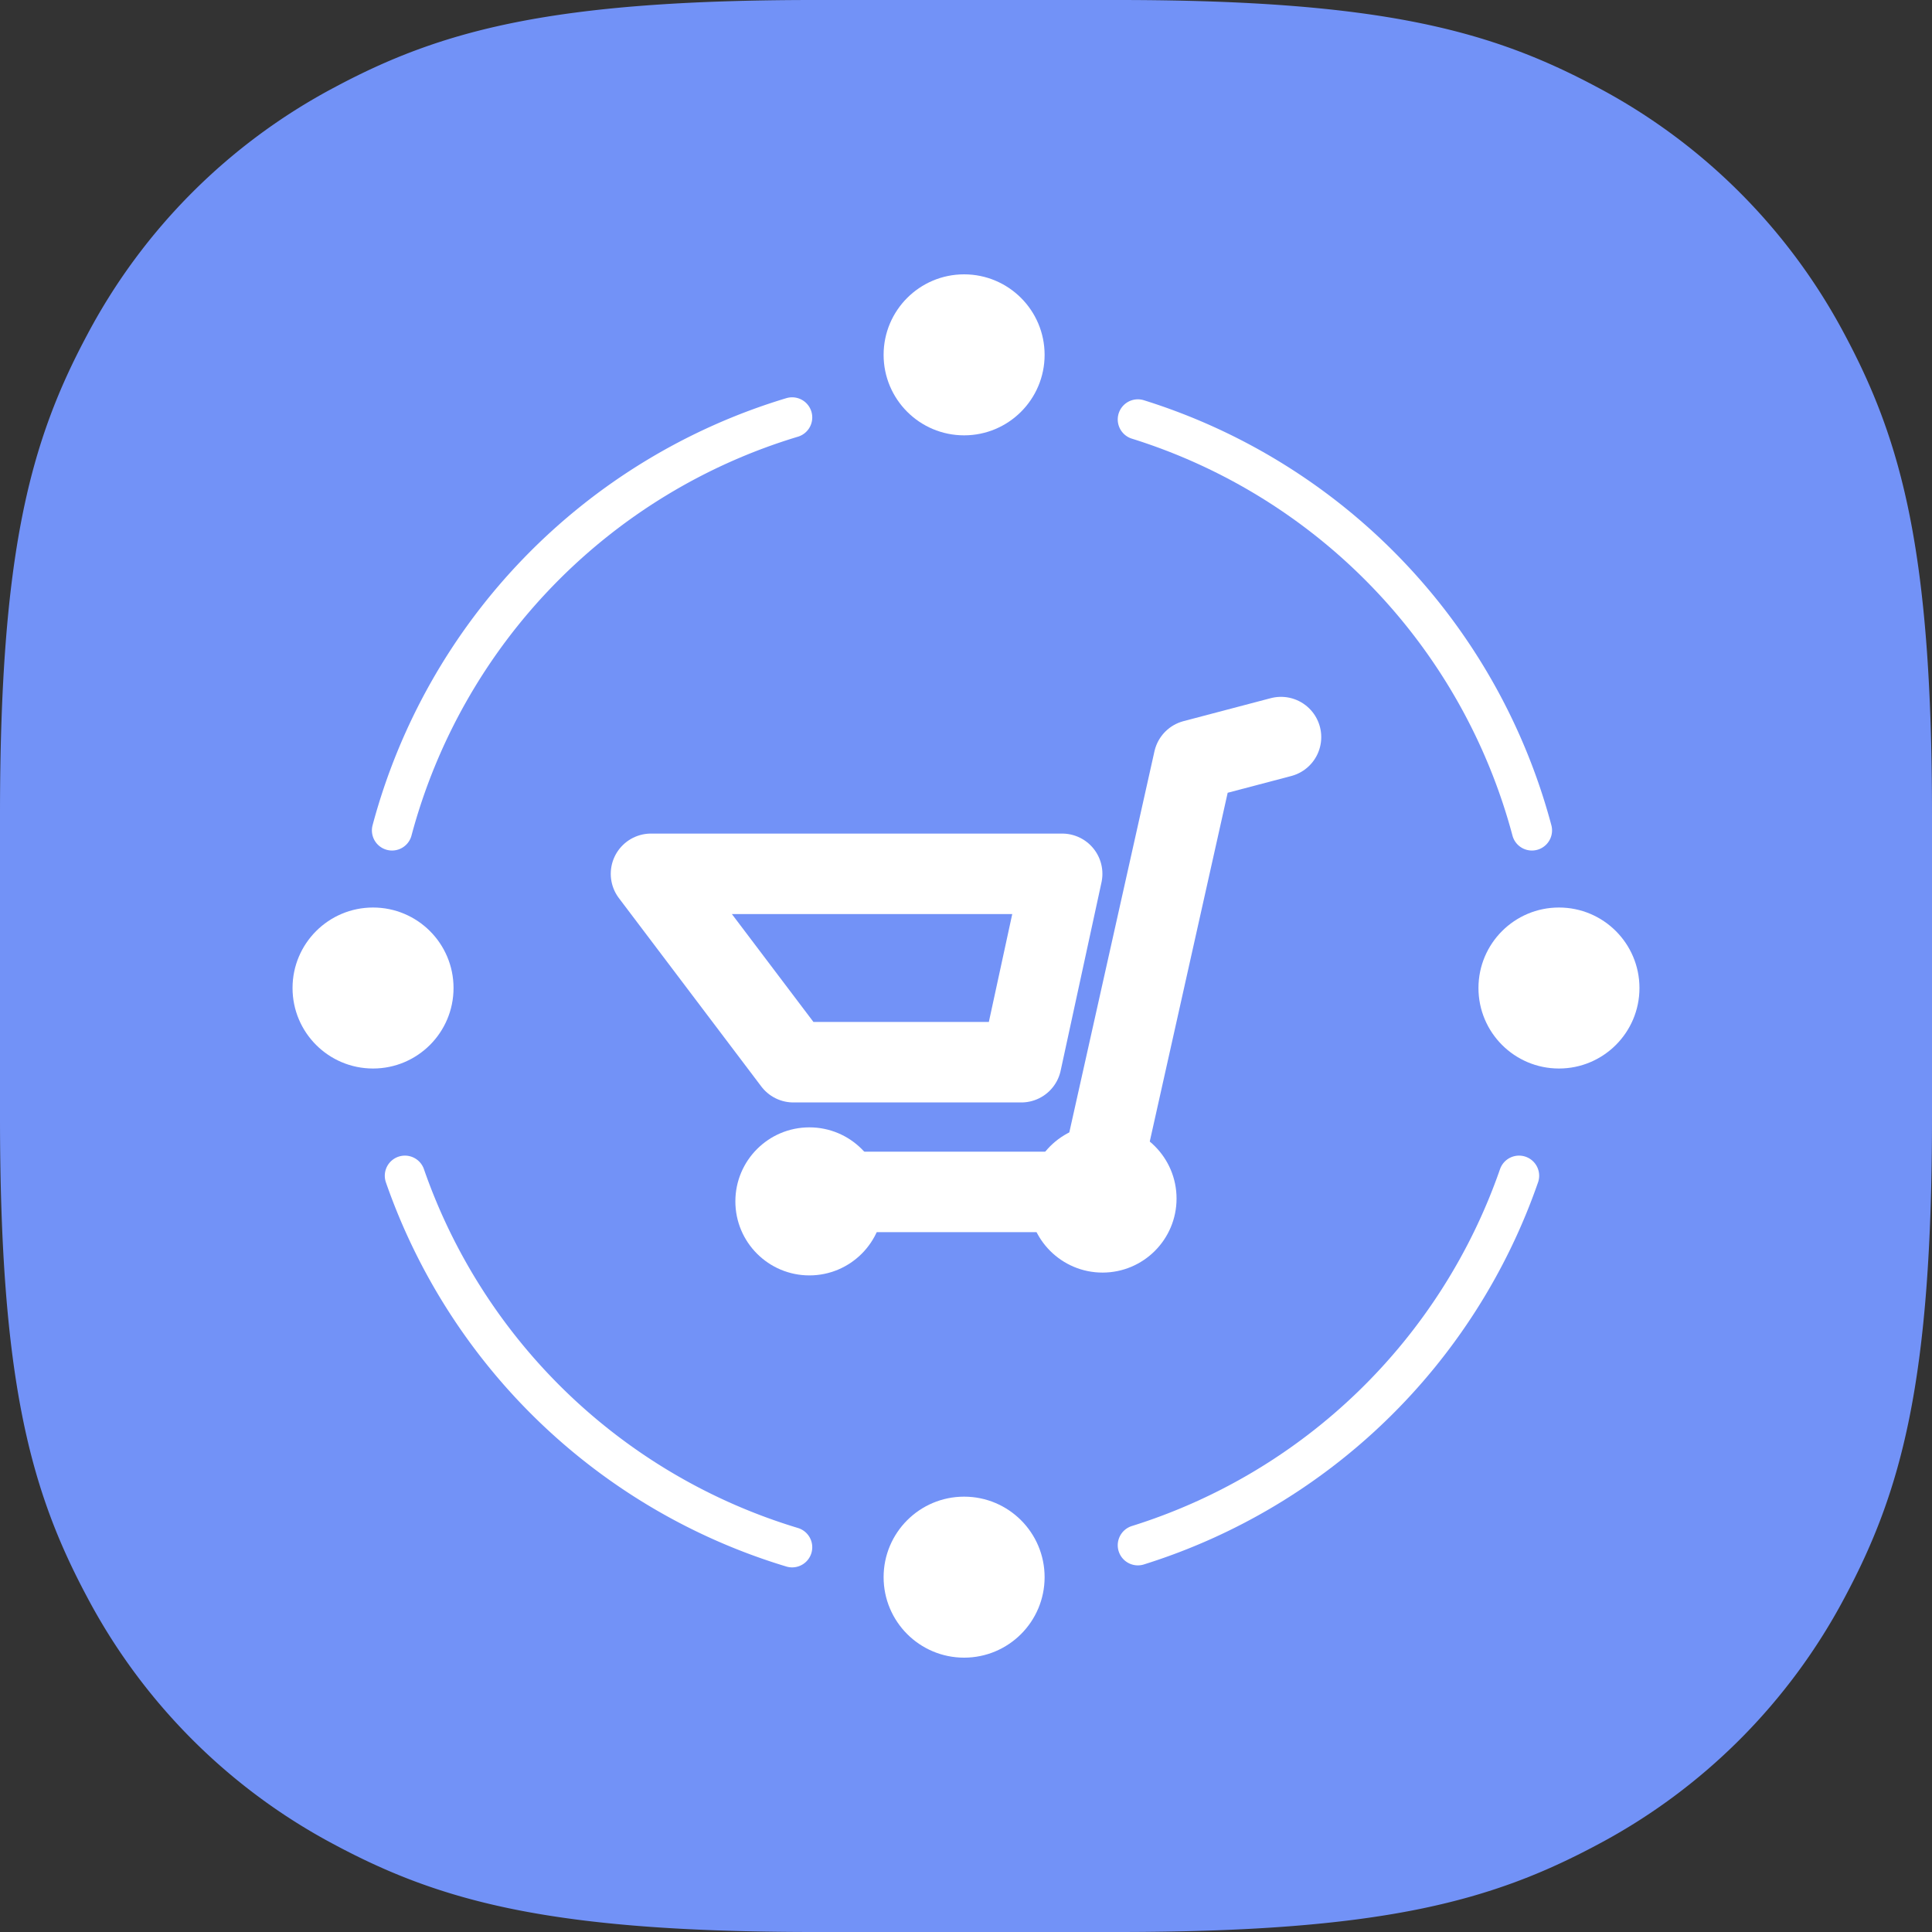
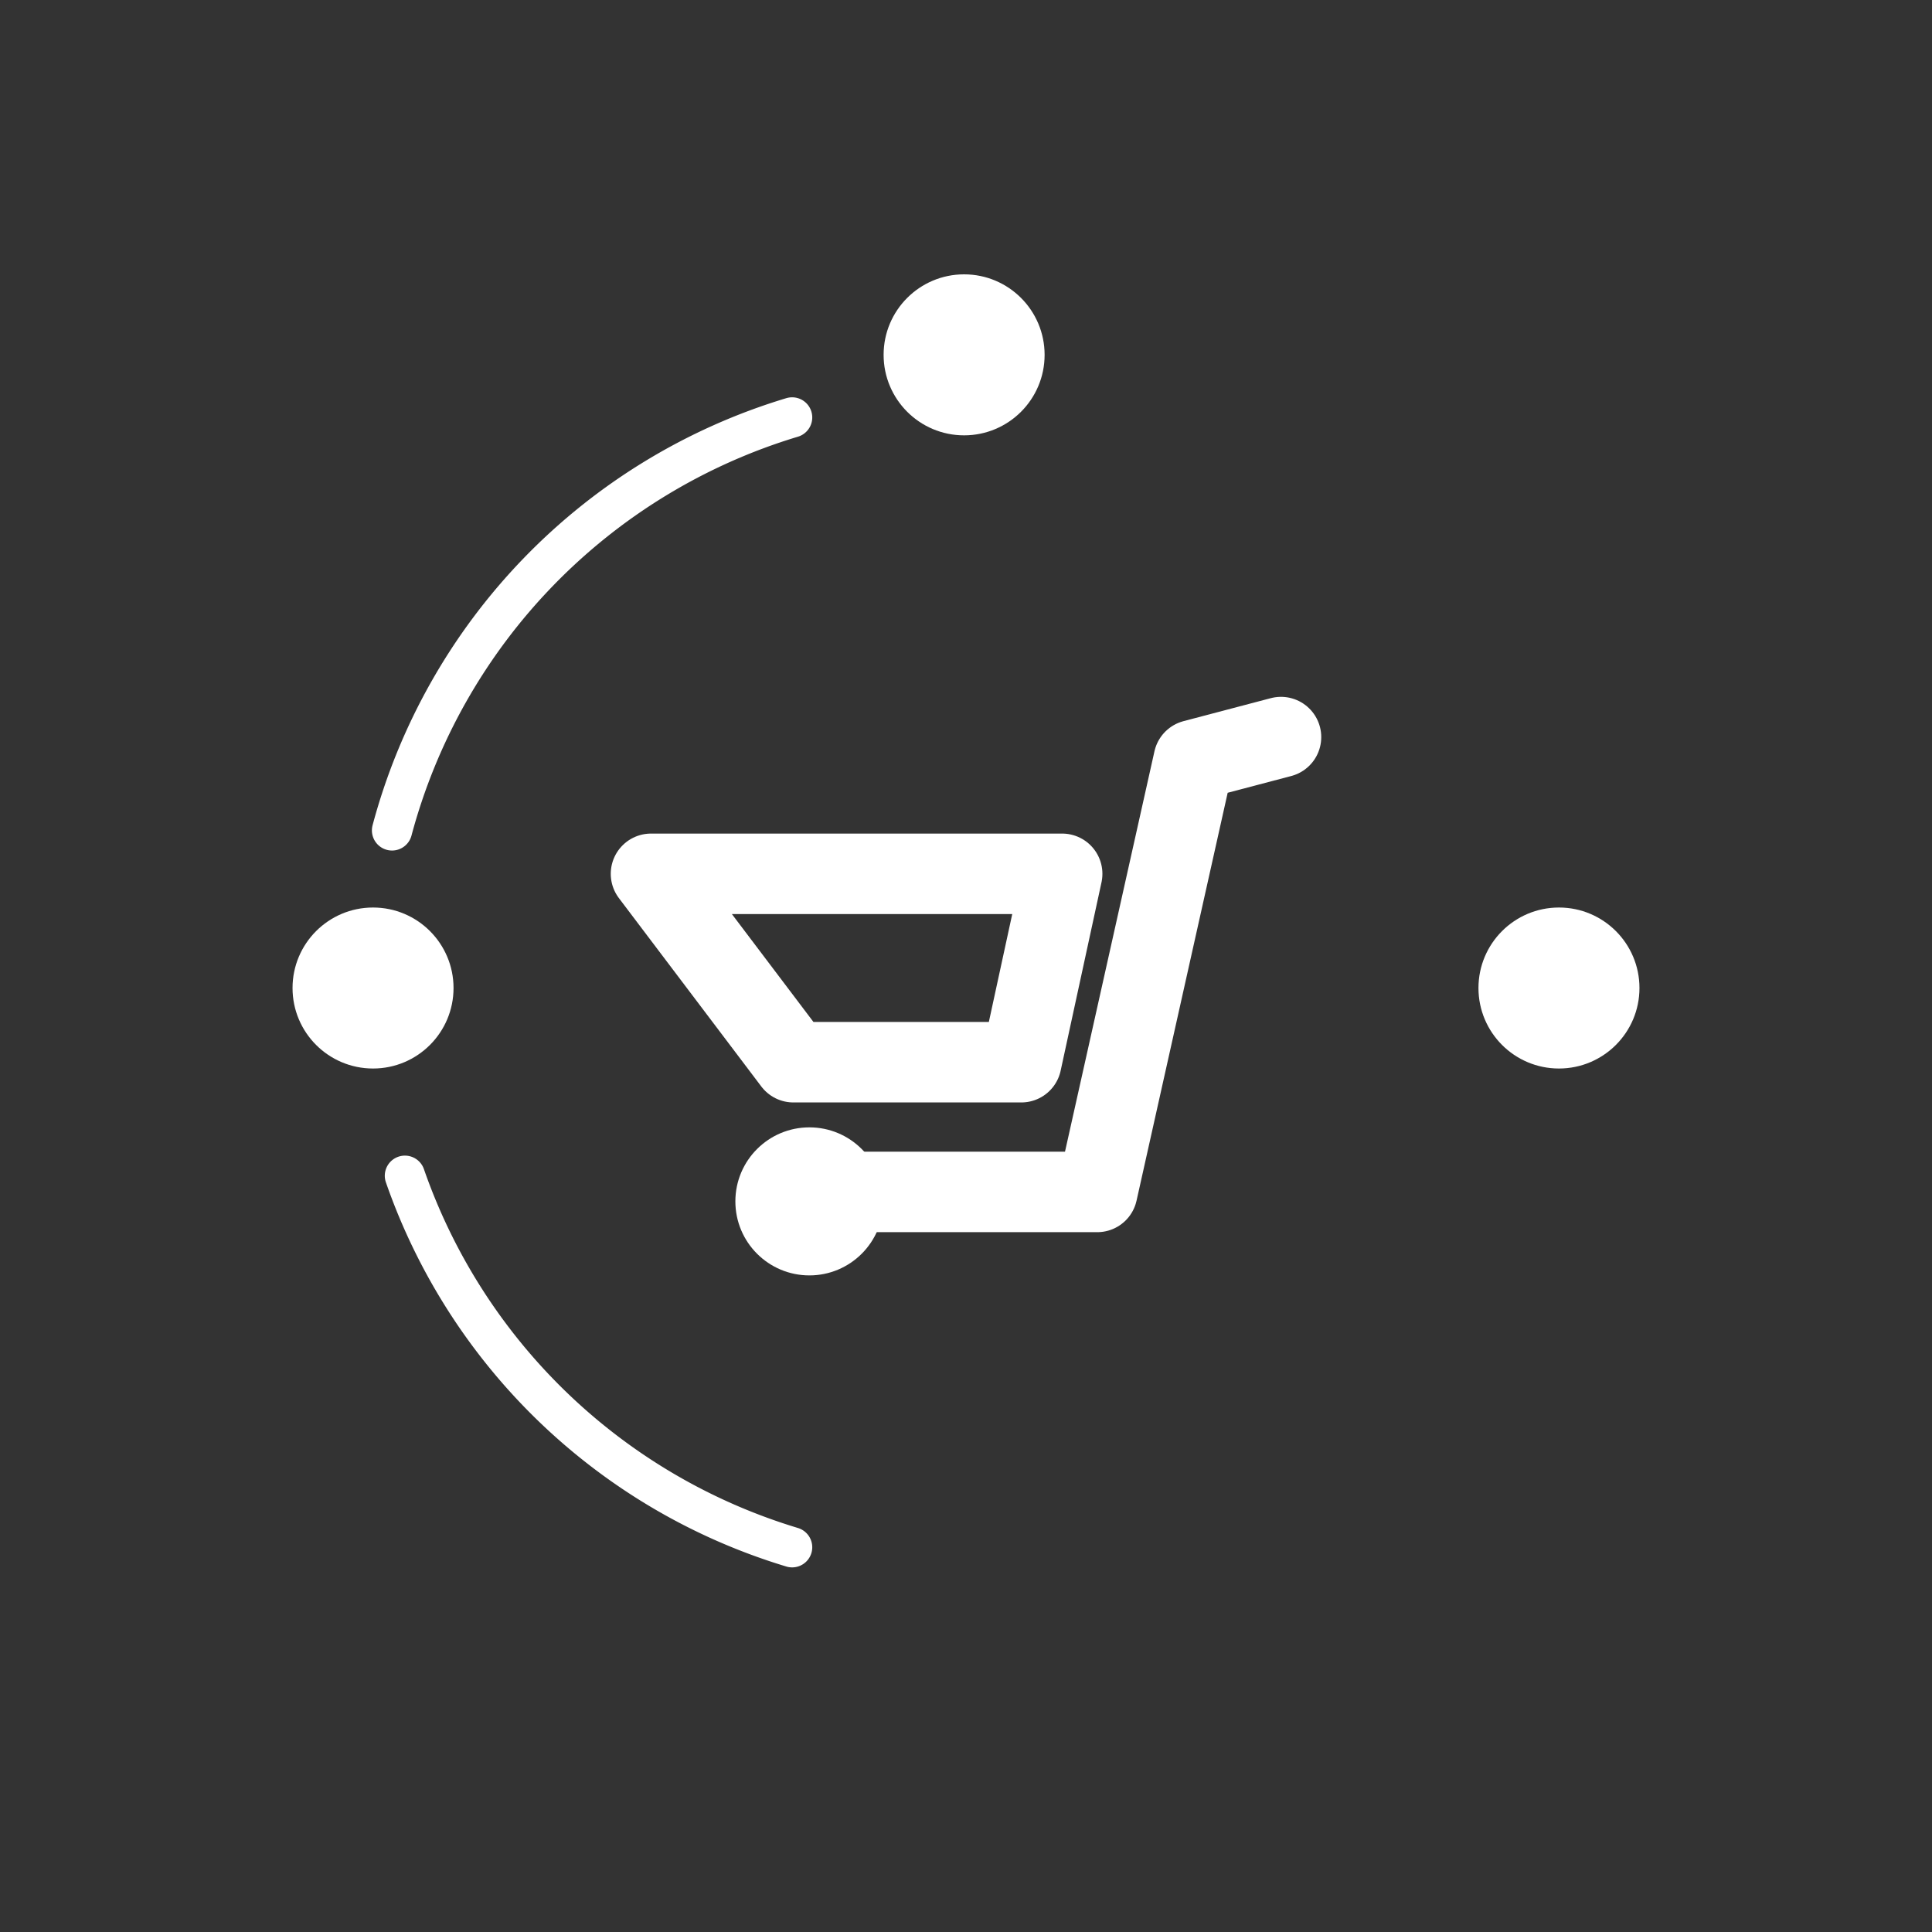
<svg xmlns="http://www.w3.org/2000/svg" id="Layer_1" data-name="Layer 1" width="48" height="48" viewBox="0 0 48 48">
  <rect x="0" y="0" width="48" height="48" fill="#333333" stroke="none" />
-   <path id="Base" d="M20.24,0h7.52C34.3,0,37.041.754,39.689,2.17A14.768,14.768,0,0,1,45.83,8.311C47.246,10.959,48,13.7,48,20.24v7.52c0,6.538-.754,9.281-2.17,11.929a14.768,14.768,0,0,1-6.141,6.141C37.041,47.246,34.3,48,27.76,48H20.24c-6.538,0-9.281-.754-11.929-2.17A14.768,14.768,0,0,1,2.17,39.689C.754,37.041,0,34.3,0,27.76V20.24C0,13.7.754,10.959,2.17,8.311A14.768,14.768,0,0,1,8.311,2.17C10.959.754,13.7,0,20.24,0Z" style="fill: #7292f7;fill-rule: evenodd" />
  <g>
    <polygon points="26.389 21.71 16.174 21.71 19.712 26.39 25.374 26.39 26.389 21.71" style="fill: none;stroke: #fff;stroke-linecap: round;stroke-linejoin: round;stroke-width: 2px" />
    <polyline points="31.826 18.313 29.658 18.884 27.261 29.613 20.869 29.613" style="fill: none;stroke: #fff;stroke-linecap: round;stroke-linejoin: round;stroke-width: 2px" />
    <circle cx="20.109" cy="29.848" r="1.839" style="fill: #fff" />
-     <circle cx="27.392" cy="29.778" r="1.839" style="fill: #fff" />
  </g>
  <g>
    <path d="M9.74,20.631a14.67,14.67,0,0,1,9.94-10.26" style="fill: none;stroke: #fff;stroke-linecap: round;stroke-linejoin: round" />
-     <path d="M28.27,38.391a14.658,14.658,0,0,0,9.47-9.18" style="fill: none;stroke: #fff;stroke-linecap: round;stroke-linejoin: round" />
    <path d="M10.06,29.211a14.671,14.671,0,0,0,9.62,9.23" style="fill: none;stroke: #fff;stroke-linecap: round;stroke-linejoin: round" />
-     <path d="M28.27,10.421a14.657,14.657,0,0,1,9.79,10.21" style="fill: none;stroke: #fff;stroke-linecap: round;stroke-linejoin: round" />
    <circle cx="23.953" cy="8.816" r="2" style="fill: #fff" />
-     <circle cx="23.953" cy="39.184" r="2" style="fill: #fff" />
    <g>
      <circle cx="38.732" cy="24.547" r="2" style="fill: #fff" />
      <circle cx="9.268" cy="24.547" r="2" style="fill: #fff" />
    </g>
  </g>
</svg>